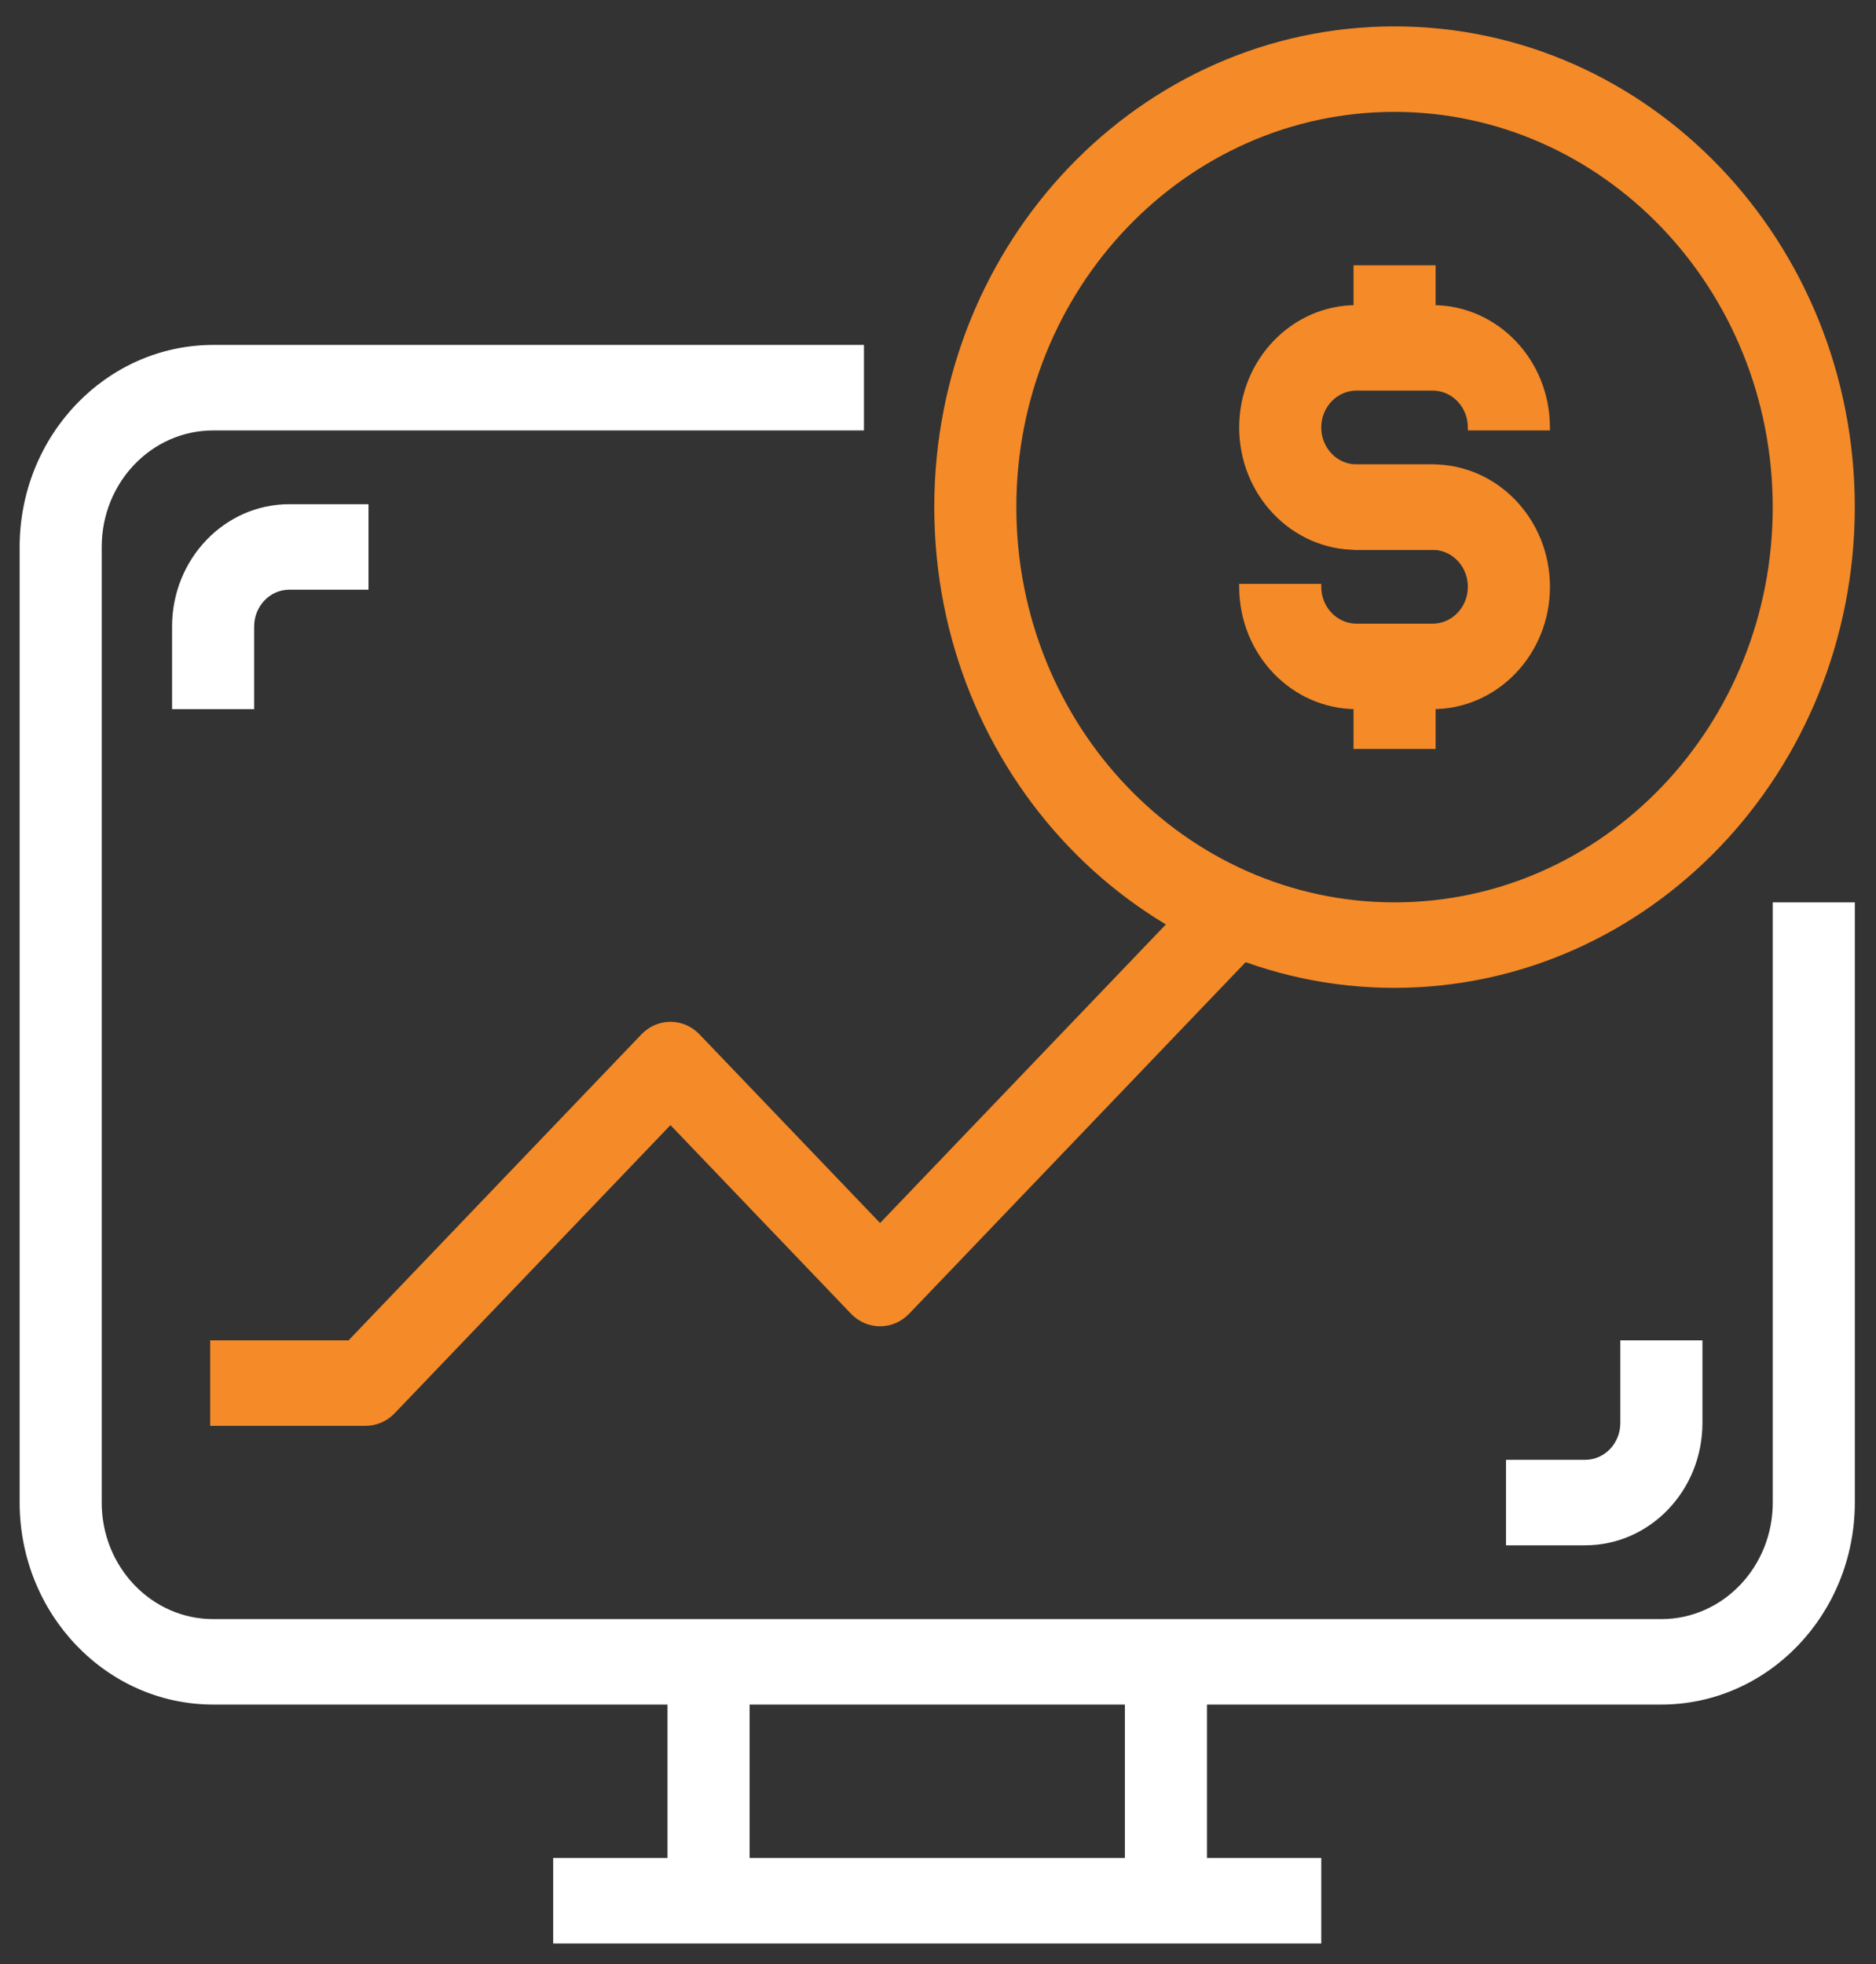
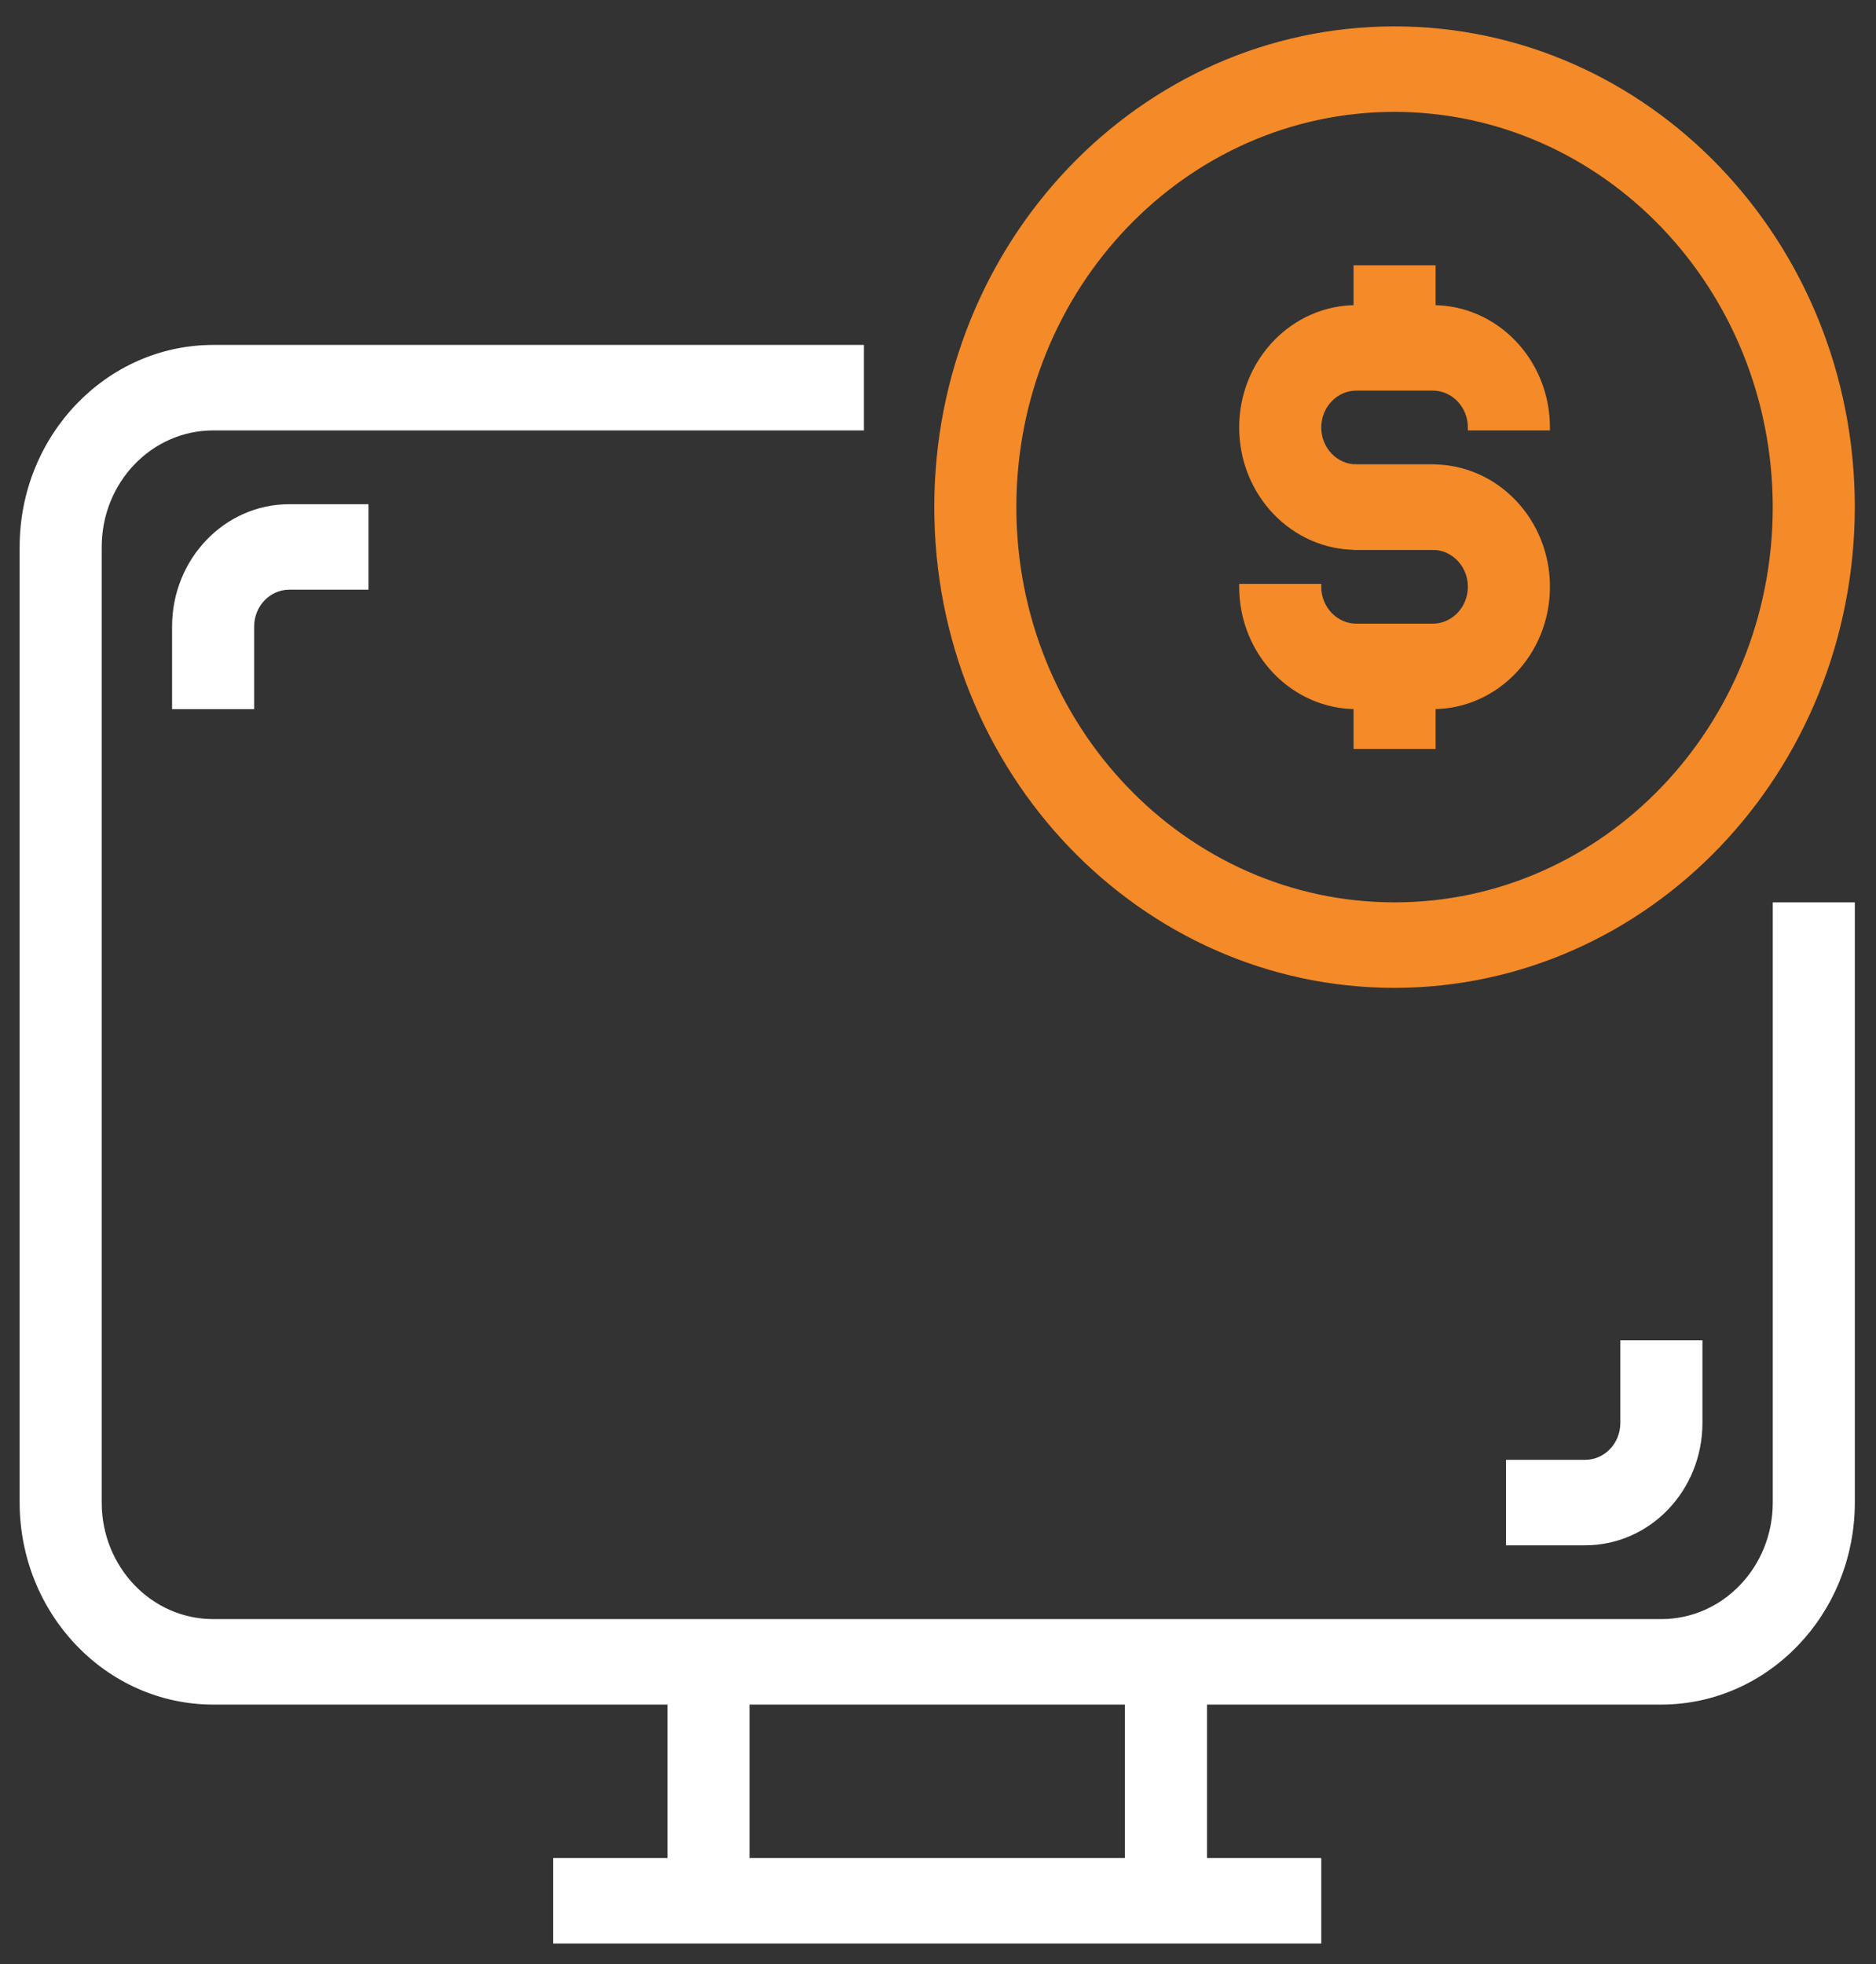
<svg xmlns="http://www.w3.org/2000/svg" width="64" height="67" viewBox="0 0 64 67" fill="none">
  <rect x="0" y="0" width="64" height="67" fill="#333333" stroke="none" />
  <path d="M60.578 30.831H60.528V30.881V51.255C60.528 53.48 58.802 55.28 56.677 55.28H7.271C5.146 55.28 3.42 53.48 3.42 51.255V18.657C3.42 16.432 5.146 14.633 7.271 14.633H29.373H29.424V14.582V11.866V11.816H29.373L7.271 11.816L7.271 11.816C3.652 11.821 0.724 14.883 0.72 18.657V18.657L0.72 51.255L0.72 51.255C0.724 55.029 3.652 58.092 7.271 58.096H7.271H56.677H56.677C60.295 58.092 63.224 55.029 63.228 51.255V30.881V30.831H63.178H60.578Z" fill="white" stroke="white" stroke-width="0.1" />
  <path d="M45.025 63.479V63.429H44.975H18.972H18.922V63.479V66.196V66.246H18.972H44.975H45.025V66.196V63.479Z" fill="white" stroke="white" stroke-width="0.1" />
-   <path d="M41.492 29.886L41.456 29.848L41.42 29.886L30.024 41.791L23.828 35.319L23.792 35.353L23.828 35.319C23.301 34.768 22.445 34.768 21.918 35.319L21.918 35.319L11.912 45.772H7.271H7.221V45.822V48.538V48.588H7.271H12.472C12.83 48.588 13.174 48.439 13.427 48.175L22.873 38.307L29.068 44.779L29.105 44.744L29.068 44.779C29.596 45.33 30.452 45.33 30.979 44.779L30.943 44.744L30.979 44.779L43.331 31.876L43.364 31.841L43.331 31.807L41.492 29.886Z" fill="#F48A28" stroke="#F48A28" stroke-width="0.1" />
  <path d="M25.523 56.688V56.638H25.473H22.872H22.822V56.688V64.838V64.888H22.872H25.473H25.523V64.838V56.688Z" fill="white" stroke="white" stroke-width="0.1" />
  <path d="M41.126 56.688V56.638H41.076H38.476H38.426V56.688V64.838V64.888H38.476H41.076H41.126V64.838V56.688Z" fill="white" stroke="white" stroke-width="0.1" />
  <path d="M63.227 17.299V17.299C63.227 8.272 56.221 0.95 47.575 0.95C38.929 0.95 31.923 8.272 31.923 17.299C31.923 26.326 38.929 33.648 47.575 33.648C56.218 33.638 63.218 26.322 63.227 17.299ZM47.575 30.831C40.424 30.831 34.623 24.775 34.623 17.299C34.623 9.823 40.424 3.766 47.575 3.766C54.723 3.775 60.519 9.826 60.527 17.299C60.527 24.775 54.726 30.831 47.575 30.831Z" fill="#F48A28" stroke="#F48A28" stroke-width="0.1" />
  <path d="M48.876 18.707H48.926V18.657V15.941V15.891H48.876H46.276C45.587 15.891 45.025 15.307 45.025 14.582C45.025 13.858 45.587 13.274 46.276 13.274H48.876C49.564 13.274 50.126 13.858 50.126 14.582V14.633H50.176H52.776H52.826L52.826 14.582C52.827 12.307 51.06 10.458 48.876 10.458H46.276C44.092 10.458 42.325 12.307 42.325 14.582C42.325 16.858 44.092 18.707 46.276 18.707H48.876Z" fill="#F48A28" stroke="#F48A28" stroke-width="0.1" />
  <path d="M46.276 15.891H46.226V15.941V18.657V18.707H46.276H48.876C49.564 18.707 50.126 19.291 50.126 20.016C50.126 20.74 49.564 21.324 48.876 21.324H46.276C45.587 21.324 45.025 20.74 45.025 20.016V19.966H44.975H42.375H42.325V20.016C42.325 22.292 44.092 24.14 46.276 24.14H48.876C51.06 24.14 52.827 22.292 52.827 20.016C52.827 17.74 51.06 15.891 48.876 15.891H46.276Z" fill="#F48A28" stroke="#F48A28" stroke-width="0.1" />
  <path d="M48.926 9.15V9.1H48.876H46.276H46.226V9.15V11.866V11.916H46.276H48.876H48.926V11.866V9.15Z" fill="#F48A28" stroke="#F48A28" stroke-width="0.1" />
  <path d="M48.926 22.732V22.682H48.876H46.276H46.226V22.732V25.448V25.498H46.276H48.876H48.926V25.448V22.732Z" fill="#F48A28" stroke="#F48A28" stroke-width="0.1" />
  <path d="M55.378 45.772H55.328V45.822V48.539C55.328 49.263 54.767 49.847 54.078 49.847H51.478H51.428V49.897V52.613V52.663H51.478H54.078C56.262 52.663 58.029 50.815 58.029 48.539V45.822V45.772H57.979H55.378Z" fill="white" stroke="white" stroke-width="0.1" />
  <path d="M5.92 24.09V24.14H5.97H8.57H8.62V24.09V21.374C8.62 20.649 9.182 20.065 9.87 20.065H12.471H12.521V20.015V17.299V17.249H12.471H9.87C7.687 17.249 5.92 19.098 5.92 21.374V24.09Z" fill="white" stroke="white" stroke-width="0.1" />
</svg>